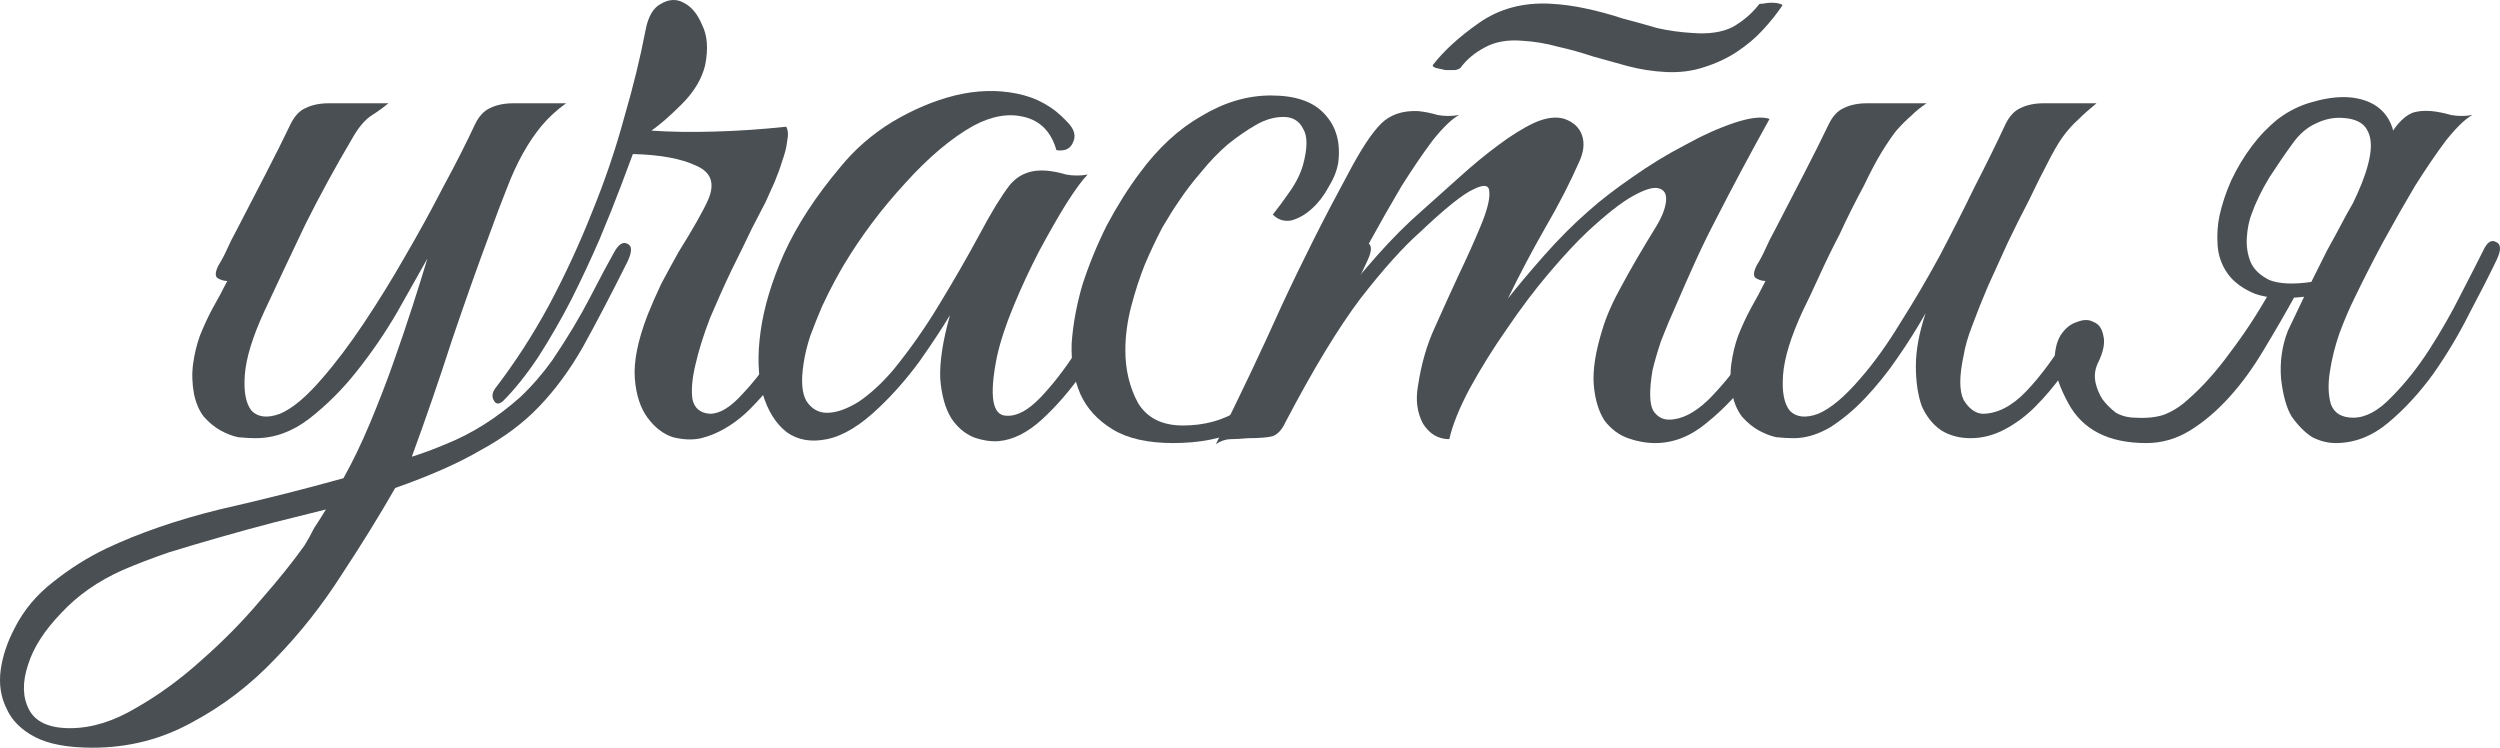
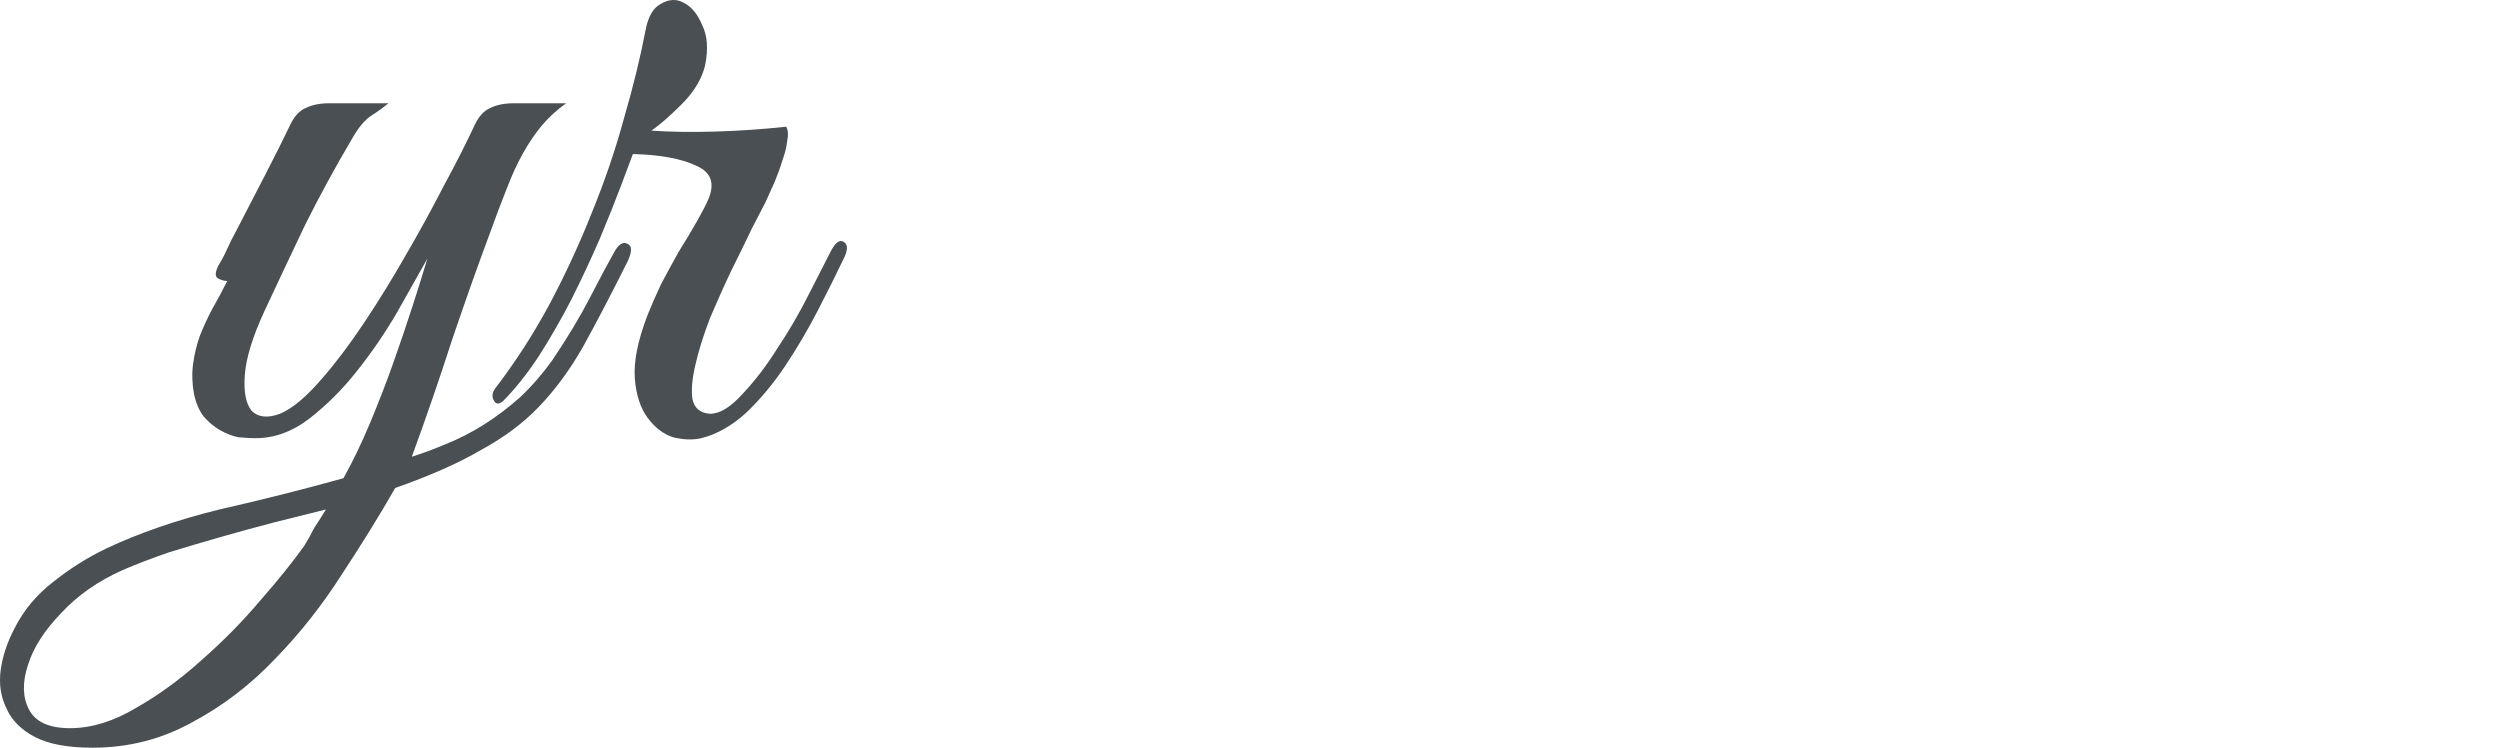
<svg xmlns="http://www.w3.org/2000/svg" viewBox="0 0 256.039 76.577" fill="none">
  <path d="M64.275 26.777C62.542 30.244 61.008 33.177 59.675 35.577C58.342 37.91 56.842 39.944 55.175 41.677C53.575 43.344 51.608 44.81 49.275 46.077C47.008 47.41 44.075 48.71 40.475 49.977C38.875 52.777 37.042 55.744 34.975 58.877C32.975 62.01 30.708 64.877 28.175 67.477C25.642 70.144 22.808 72.31 19.675 73.977C16.542 75.71 13.142 76.577 9.475 76.577C6.942 76.577 4.975 76.21 3.575 75.477C2.175 74.744 1.208 73.777 0.675 72.577C0.075 71.377 -0.125 70.044 0.075 68.577C0.275 67.177 0.742 65.777 1.475 64.377C2.408 62.51 3.742 60.91 5.475 59.577C7.142 58.244 8.942 57.11 10.875 56.177C14.275 54.577 18.142 53.244 22.475 52.177C26.875 51.177 31.108 50.11 35.175 48.977C36.108 47.31 37.008 45.444 37.875 43.377C38.742 41.31 39.542 39.244 40.275 37.177C41.008 35.11 41.675 33.144 42.275 31.277C42.875 29.41 43.375 27.81 43.775 26.477C42.908 28.01 41.875 29.844 40.675 31.977C39.475 34.044 38.108 36.044 36.575 37.977C35.108 39.844 33.475 41.477 31.675 42.877C29.942 44.21 28.108 44.877 26.175 44.877C25.642 44.877 25.042 44.844 24.375 44.777C23.775 44.643 23.175 44.41 22.575 44.077C21.975 43.744 21.408 43.277 20.875 42.677C20.408 42.077 20.075 41.31 19.875 40.377C19.675 39.31 19.642 38.277 19.775 37.277C19.908 36.277 20.142 35.31 20.475 34.377C20.875 33.377 21.308 32.444 21.775 31.577C22.308 30.644 22.808 29.71 23.275 28.777C22.942 28.777 22.608 28.677 22.275 28.477C22.008 28.277 22.042 27.844 22.375 27.177C22.708 26.644 23.008 26.077 23.275 25.477C23.542 24.877 23.842 24.277 24.175 23.677C25.175 21.744 26.175 19.81 27.175 17.877C28.175 15.944 29.042 14.21 29.775 12.677C30.175 11.877 30.675 11.344 31.275 11.077C31.942 10.744 32.742 10.577 33.675 10.577H39.775C39.308 10.977 38.708 11.41 37.975 11.877C37.308 12.344 36.675 13.11 36.075 14.177C34.342 17.11 32.742 20.044 31.275 22.977C29.875 25.91 28.475 28.877 27.075 31.877C25.875 34.477 25.208 36.644 25.075 38.377C24.942 40.11 25.175 41.344 25.775 42.077C26.442 42.744 27.408 42.844 28.675 42.377C29.942 41.844 31.375 40.644 32.975 38.777C34.375 37.177 35.808 35.277 37.275 33.077C38.742 30.877 40.142 28.61 41.475 26.277C42.875 23.877 44.175 21.51 45.375 19.177C46.642 16.844 47.742 14.677 48.675 12.677C49.075 11.877 49.575 11.344 50.175 11.077C50.842 10.744 51.642 10.577 52.575 10.577H57.975C57.042 11.244 56.208 12.01 55.475 12.877C54.808 13.677 54.175 14.61 53.575 15.677C52.975 16.744 52.408 17.977 51.875 19.377C51.342 20.71 50.775 22.21 50.175 23.877C48.908 27.277 47.608 30.944 46.275 34.877C45.008 38.81 43.642 42.777 42.175 46.777C43.242 46.443 44.408 46.01 45.675 45.477C47.008 44.943 48.308 44.277 49.575 43.477C50.842 42.677 52.075 41.744 53.275 40.677C54.475 39.544 55.575 38.277 56.575 36.877C58.108 34.61 59.408 32.444 60.475 30.377C61.542 28.31 62.342 26.81 62.875 25.877C63.342 25.01 63.808 24.71 64.275 24.977C64.742 25.177 64.742 25.777 64.275 26.777ZM33.375 52.177C31.775 52.577 30.042 53.01 28.175 53.477C26.375 53.944 24.542 54.444 22.675 54.977C20.808 55.51 19.008 56.044 17.275 56.577C15.542 57.177 13.975 57.777 12.575 58.377C10.042 59.51 7.942 60.977 6.275 62.777C4.542 64.577 3.408 66.344 2.875 68.077C2.275 69.877 2.308 71.41 2.975 72.677C3.642 73.944 5.042 74.577 7.175 74.577C9.375 74.577 11.642 73.877 13.975 72.477C16.308 71.144 18.542 69.51 20.675 67.577C22.875 65.644 24.875 63.61 26.675 61.477C28.542 59.344 30.042 57.477 31.175 55.877C31.508 55.344 31.842 54.744 32.175 54.077C32.575 53.477 32.975 52.844 33.375 52.177Z" fill="#494F53" />
  <path d="M86.316 26.677C85.583 28.21 84.716 29.944 83.717 31.877C82.716 33.81 81.617 35.677 80.416 37.477C79.216 39.277 77.883 40.877 76.416 42.277C74.95 43.61 73.417 44.477 71.816 44.877C70.95 45.077 69.983 45.044 68.916 44.777C67.916 44.444 67.05 43.777 66.316 42.777C65.583 41.777 65.15 40.444 65.016 38.777C64.883 37.043 65.316 34.877 66.316 32.277C66.716 31.277 67.183 30.21 67.716 29.077C68.316 27.943 68.916 26.844 69.516 25.777C70.183 24.71 70.783 23.71 71.316 22.777C71.85 21.844 72.25 21.077 72.517 20.477C73.25 18.81 72.85 17.644 71.316 16.977C69.783 16.244 67.616 15.844 64.816 15.777L63.616 18.977C63.016 20.577 62.283 22.41 61.416 24.477C60.55 26.477 59.583 28.543 58.516 30.677C57.45 32.744 56.316 34.71 55.116 36.577C53.916 38.377 52.716 39.877 51.516 41.077C51.116 41.41 50.816 41.41 50.616 41.077C50.35 40.677 50.383 40.244 50.716 39.777C52.716 37.177 54.55 34.344 56.216 31.277C57.883 28.144 59.35 24.977 60.616 21.777C61.95 18.51 63.05 15.277 63.916 12.077C64.85 8.877 65.583 5.877 66.117 3.077C66.383 1.677 66.916 0.777 67.716 0.377C68.516 -0.09 69.283 -0.123 70.016 0.277C70.816 0.677 71.45 1.444 71.917 2.577C72.45 3.644 72.55 5.01 72.217 6.677C71.883 8.077 71.083 9.41 69.816 10.677C68.616 11.877 67.583 12.777 66.716 13.377C68.583 13.51 70.716 13.544 73.117 13.477C75.583 13.41 78.05 13.244 80.516 12.977C80.717 13.31 80.75 13.81 80.616 14.477C80.55 15.077 80.383 15.744 80.116 16.477C79.916 17.144 79.65 17.877 79.316 18.677C78.983 19.41 78.683 20.077 78.416 20.677C78.15 21.21 77.683 22.11 77.016 23.377C76.416 24.644 75.716 26.077 74.916 27.677C74.183 29.21 73.45 30.844 72.716 32.577C72.05 34.31 71.55 35.91 71.216 37.377C70.883 38.777 70.783 39.944 70.916 40.877C71.116 41.81 71.716 42.31 72.716 42.377C73.717 42.377 74.816 41.71 76.016 40.377C77.283 39.044 78.483 37.477 79.616 35.677C80.816 33.877 81.883 32.044 82.817 30.177C83.816 28.243 84.583 26.743 85.116 25.677C85.583 24.81 86.016 24.51 86.416 24.777C86.883 25.044 86.85 25.677 86.316 26.677Z" fill="#494F53" />
-   <path d="M117.393 26.577C116.66 28.11 115.726 29.91 114.593 31.977C113.526 34.044 112.326 36.044 110.993 37.977C109.66 39.91 108.226 41.577 106.693 42.977C105.226 44.31 103.76 45.044 102.293 45.177C101.493 45.243 100.626 45.11 99.693 44.777C98.76 44.377 97.993 43.71 97.393 42.777C96.793 41.777 96.426 40.444 96.293 38.777C96.226 37.043 96.56 34.877 97.293 32.277C96.493 33.61 95.46 35.177 94.193 36.977C92.926 38.71 91.56 40.277 90.093 41.677C88.16 43.544 86.36 44.643 84.693 44.977C83.093 45.31 81.726 45.077 80.593 44.277C79.46 43.41 78.626 42.077 78.093 40.277C77.626 38.477 77.56 36.377 77.893 33.977C78.226 31.51 79.026 28.843 80.293 25.977C81.626 23.044 83.56 20.077 86.093 17.077C87.56 15.277 89.326 13.744 91.393 12.477C93.526 11.21 95.66 10.31 97.793 9.777C99.993 9.244 102.093 9.177 104.093 9.577C106.16 9.977 107.893 10.944 109.293 12.477C110.026 13.21 110.226 13.91 109.893 14.577C109.626 15.244 109.06 15.51 108.193 15.377C107.66 13.51 106.56 12.377 104.893 11.977C103.293 11.577 101.56 11.877 99.693 12.877C97.426 14.144 95.093 16.11 92.693 18.777C90.293 21.377 88.193 24.177 86.393 27.177C86.193 27.51 85.893 28.044 85.493 28.777C85.093 29.51 84.66 30.377 84.193 31.377C83.793 32.31 83.393 33.31 82.993 34.377C82.66 35.377 82.426 36.344 82.293 37.277C82.026 39.01 82.126 40.277 82.593 41.077C83.126 41.877 83.826 42.277 84.693 42.277C85.626 42.277 86.693 41.91 87.893 41.177C89.093 40.377 90.293 39.277 91.493 37.877C93.226 35.744 94.793 33.51 96.193 31.177C97.66 28.777 99.06 26.344 100.393 23.877C101.526 21.744 102.526 20.11 103.393 18.977C104.326 17.844 105.593 17.344 107.193 17.477C107.86 17.544 108.526 17.677 109.193 17.877C109.926 18.01 110.66 18.01 111.393 17.877C110.86 18.41 110.126 19.41 109.193 20.877C108.326 22.277 107.393 23.91 106.393 25.777C105.46 27.577 104.593 29.443 103.793 31.377C102.993 33.31 102.426 35.044 102.093 36.577C101.293 40.577 101.626 42.577 103.093 42.577C104.16 42.644 105.326 42.01 106.593 40.677C107.86 39.344 109.093 37.744 110.293 35.877C111.56 34.01 112.693 32.144 113.693 30.277C114.693 28.344 115.46 26.844 115.993 25.777C116.46 24.91 116.926 24.577 117.393 24.777C117.86 24.977 117.86 25.577 117.393 26.577Z" fill="#494F53" />
-   <path d="M140.054 26.677C138.854 29.277 137.654 31.71 136.454 33.977C135.254 36.244 133.887 38.243 132.354 39.977C130.887 41.644 129.154 42.977 127.154 43.977C125.221 44.91 122.887 45.377 120.154 45.377C117.554 45.377 115.487 44.91 113.954 43.977C112.421 43.044 111.321 41.844 110.654 40.377C109.987 38.843 109.687 37.11 109.754 35.177C109.887 33.244 110.254 31.244 110.854 29.177C111.521 27.11 112.354 25.077 113.354 23.077C114.42 21.077 115.554 19.277 116.754 17.677C118.621 15.144 120.721 13.21 123.054 11.877C125.387 10.477 127.754 9.777 130.154 9.777C132.687 9.777 134.521 10.41 135.654 11.677C136.854 12.944 137.321 14.61 137.054 16.677C136.921 17.477 136.587 18.31 136.054 19.177C135.587 20.044 135.021 20.777 134.354 21.377C133.687 21.977 132.987 22.377 132.254 22.577C131.521 22.71 130.887 22.51 130.354 21.977C130.887 21.31 131.454 20.544 132.054 19.677C132.721 18.744 133.187 17.81 133.454 16.877C133.921 15.144 133.921 13.91 133.454 13.177C133.054 12.377 132.387 11.977 131.454 11.977C130.52 11.977 129.587 12.244 128.654 12.777C127.721 13.31 126.754 13.977 125.754 14.777C124.821 15.577 123.921 16.51 123.054 17.577C122.187 18.577 121.42 19.577 120.754 20.577C120.287 21.244 119.721 22.144 119.054 23.277C118.454 24.41 117.854 25.677 117.254 27.077C116.721 28.41 116.254 29.844 115.854 31.377C115.454 32.91 115.254 34.41 115.254 35.877C115.254 37.877 115.687 39.677 116.554 41.277C117.487 42.81 119.021 43.577 121.154 43.577C123.354 43.577 125.287 43.044 126.954 41.977C128.687 40.844 130.254 39.444 131.654 37.777C133.054 36.044 134.321 34.144 135.454 32.077C136.587 30.01 137.654 27.977 138.654 25.977C139.121 25.044 139.587 24.677 140.054 24.877C140.52 25.077 140.52 25.677 140.054 26.677Z" fill="#494F53" />
-   <path d="M186.03 26.577C185.297 28.11 184.364 29.944 183.231 32.077C182.164 34.21 180.93 36.277 179.531 38.277C178.13 40.21 176.564 41.877 174.83 43.277C173.164 44.677 171.397 45.377 169.531 45.377C168.597 45.377 167.664 45.21 166.73 44.877C165.797 44.544 164.997 43.944 164.33 43.077C163.73 42.144 163.364 40.944 163.231 39.477C163.097 37.943 163.397 36.01 164.131 33.677C164.53 32.344 165.197 30.844 166.13 29.177C167.064 27.444 168.23 25.444 169.631 23.177C170.231 22.177 170.564 21.31 170.63 20.577C170.697 19.844 170.431 19.41 169.831 19.277C169.297 19.144 168.43 19.41 167.23 20.077C166.03 20.744 164.464 21.977 162.53 23.777C161.464 24.777 160.164 26.177 158.631 27.977C157.164 29.71 155.73 31.61 154.33 33.677C152.931 35.677 151.664 37.71 150.53 39.777C149.464 41.777 148.764 43.51 148.43 44.977C147.297 44.977 146.397 44.444 145.73 43.377C145.13 42.244 144.964 40.944 145.23 39.477C145.564 37.277 146.13 35.31 146.93 33.577C147.731 31.777 148.564 29.944 149.43 28.077C150.23 26.41 150.964 24.777 151.631 23.177C152.297 21.577 152.597 20.41 152.531 19.677C152.531 18.944 151.997 18.844 150.93 19.377C149.864 19.844 148.031 21.31 145.43 23.777C143.697 25.31 141.664 27.577 139.33 30.577C137.064 33.577 134.497 37.81 131.631 43.277C131.297 44.01 130.864 44.477 130.33 44.677C129.797 44.81 128.964 44.877 127.83 44.877C127.097 44.943 126.497 44.977 126.03 44.977C125.564 44.977 125.064 45.144 124.53 45.477C126.93 40.677 129.164 35.977 131.23 31.377C133.364 26.777 135.664 22.21 138.13 17.677C139.397 15.277 140.497 13.61 141.43 12.677C142.364 11.744 143.63 11.31 145.23 11.377C145.897 11.444 146.564 11.577 147.23 11.777C147.964 11.91 148.697 11.91 149.43 11.777C148.697 12.177 147.797 13.044 146.73 14.377C145.73 15.71 144.664 17.277 143.531 19.077C142.464 20.877 141.364 22.81 140.23 24.877C139.164 26.877 138.197 28.777 137.33 30.577C138.331 29.31 139.564 27.844 141.031 26.177C142.564 24.444 144.097 22.91 145.631 21.577C146.831 20.51 148.097 19.377 149.43 18.177C150.83 16.91 152.164 15.81 153.43 14.877C154.764 13.877 155.997 13.11 157.131 12.577C158.331 12.044 159.364 11.91 160.23 12.177C161.164 12.51 161.764 13.077 162.031 13.877C162.297 14.677 162.197 15.577 161.731 16.577C160.797 18.71 159.63 20.977 158.23 23.377C156.897 25.71 155.631 28.11 154.431 30.577C155.43 29.31 156.664 27.844 158.13 26.177C159.664 24.444 161.197 22.91 162.73 21.577C163.93 20.51 165.397 19.377 167.131 18.177C168.931 16.91 170.73 15.81 172.53 14.877C174.33 13.877 176.03 13.11 177.63 12.577C179.231 12.044 180.43 11.91 181.23 12.177C179.231 15.777 177.397 19.21 175.73 22.477C174.997 23.877 174.297 25.31 173.63 26.777C172.964 28.243 172.331 29.677 171.731 31.077C171.131 32.41 170.597 33.677 170.131 34.877C169.73 36.077 169.43 37.11 169.231 37.977C168.897 40.044 168.931 41.41 169.33 42.077C169.73 42.677 170.264 42.977 170.93 42.977C172.197 42.977 173.531 42.31 174.93 40.977C176.33 39.577 177.664 37.943 178.931 36.077C180.197 34.21 181.33 32.31 182.331 30.377C183.33 28.377 184.097 26.81 184.63 25.677C185.031 24.81 185.464 24.51 185.931 24.777C186.464 24.977 186.497 25.577 186.03 26.577ZM182.53 0.577C181.997 1.377 181.33 2.21 180.531 3.077C179.797 3.877 178.931 4.61 177.93 5.277C176.93 5.944 175.797 6.477 174.53 6.877C173.33 7.277 172.031 7.444 170.63 7.377C169.297 7.31 167.997 7.11 166.73 6.777C165.53 6.444 164.33 6.11 163.13 5.777C161.931 5.377 160.731 5.044 159.531 4.777C158.331 4.444 157.131 4.244 155.931 4.177C154.397 4.044 153.097 4.277 152.03 4.877C151.031 5.41 150.23 6.077 149.63 6.877C149.564 7.01 149.364 7.11 149.03 7.177C148.697 7.177 148.364 7.177 148.031 7.177C147.697 7.11 147.397 7.044 147.131 6.977C146.864 6.91 146.73 6.81 146.73 6.677C147.864 5.21 149.43 3.777 151.43 2.377C153.497 0.91 155.931 0.244 158.73 0.377C159.997 0.444 161.23 0.61 162.43 0.877C163.697 1.144 164.93 1.477 166.13 1.877C167.397 2.21 168.597 2.544 169.73 2.877C170.93 3.144 172.13 3.31 173.33 3.377C174.997 3.51 176.364 3.31 177.431 2.777C178.497 2.177 179.397 1.41 180.131 0.477C180.131 0.41 180.264 0.377 180.531 0.377C180.864 0.31 181.164 0.277 181.431 0.277C181.764 0.277 182.031 0.31 182.23 0.377C182.497 0.444 182.597 0.51 182.53 0.577Z" fill="#494F53" />
-   <path d="M214.714 10.577C213.981 11.177 213.347 11.744 212.814 12.277C212.281 12.744 211.747 13.344 211.214 14.077C210.747 14.744 210.247 15.61 209.714 16.677C209.181 17.677 208.547 18.944 207.814 20.477C207.081 21.877 206.348 23.344 205.614 24.877C204.947 26.344 204.281 27.81 203.614 29.277C203.014 30.677 202.481 32.01 202.014 33.277C201.547 34.477 201.247 35.51 201.114 36.377C200.647 38.51 200.647 40.044 201.114 40.977C201.647 41.844 202.281 42.31 203.014 42.377C204.547 42.377 206.047 41.61 207.514 40.077C209.048 38.477 210.581 36.377 212.114 33.777C212.647 32.977 213.147 32.71 213.614 32.977C214.147 33.177 214.147 33.744 213.614 34.677C212.881 35.944 212.081 37.177 211.214 38.377C210.347 39.577 209.414 40.677 208.414 41.677C207.481 42.61 206.447 43.377 205.314 43.977C204.181 44.577 203.014 44.877 201.814 44.877C200.681 44.877 199.681 44.61 198.814 44.077C197.947 43.477 197.281 42.644 196.814 41.577C196.414 40.444 196.214 39.077 196.214 37.477C196.214 35.877 196.547 34.077 197.214 32.077C196.347 33.61 195.381 35.144 194.314 36.677C193.314 38.144 192.214 39.51 191.014 40.777C189.881 41.977 188.681 42.977 187.414 43.777C186.147 44.51 184.914 44.877 183.714 44.877C183.181 44.877 182.581 44.844 181.914 44.777C181.314 44.643 180.714 44.41 180.114 44.077C179.514 43.744 178.947 43.277 178.414 42.677C177.947 42.077 177.614 41.31 177.414 40.377C177.214 39.31 177.181 38.277 177.314 37.277C177.447 36.277 177.681 35.31 178.014 34.377C178.414 33.377 178.847 32.444 179.314 31.577C179.847 30.644 180.347 29.71 180.814 28.777C180.481 28.777 180.147 28.677 179.814 28.477C179.547 28.277 179.581 27.844 179.914 27.177C180.248 26.644 180.548 26.077 180.814 25.477C181.081 24.877 181.381 24.277 181.714 23.677C182.714 21.744 183.714 19.81 184.714 17.877C185.714 15.944 186.581 14.21 187.314 12.677C187.714 11.877 188.214 11.344 188.814 11.077C189.481 10.744 190.281 10.577 191.214 10.577H197.314C196.714 10.977 196.181 11.41 195.714 11.877C195.247 12.277 194.747 12.777 194.214 13.377C193.747 13.977 193.247 14.71 192.714 15.577C192.181 16.444 191.581 17.577 190.914 18.977C189.981 20.71 189.147 22.377 188.414 23.977C187.681 25.377 186.981 26.81 186.314 28.277C185.647 29.743 185.081 30.944 184.614 31.877C183.414 34.477 182.747 36.644 182.614 38.377C182.481 40.11 182.714 41.344 183.314 42.077C183.981 42.744 184.947 42.844 186.214 42.377C187.481 41.844 188.914 40.644 190.514 38.777C191.914 37.177 193.281 35.277 194.614 33.077C196.014 30.877 197.347 28.61 198.614 26.277C199.881 23.877 201.081 21.51 202.214 19.177C203.414 16.844 204.481 14.677 205.414 12.677C205.814 11.877 206.314 11.344 206.914 11.077C207.581 10.744 208.381 10.577 209.314 10.577H214.714ZM241.114 30.577C240.647 31.51 240.147 32.677 239.614 34.077C239.147 35.41 238.814 36.743 238.614 38.077C238.414 39.344 238.447 40.444 238.714 41.377C239.047 42.31 239.814 42.777 241.014 42.777C242.281 42.777 243.581 42.077 244.914 40.677C246.314 39.277 247.614 37.643 248.814 35.777C250.014 33.91 251.081 32.044 252.015 30.177C253.014 28.243 253.781 26.743 254.313 25.677C254.715 24.81 255.147 24.51 255.614 24.777C256.146 24.977 256.181 25.577 255.714 26.577C254.98 28.11 254.048 29.944 252.914 32.077C251.848 34.21 250.614 36.277 249.214 38.277C247.814 40.21 246.281 41.877 244.614 43.277C242.947 44.677 241.147 45.377 239.214 45.377C238.414 45.377 237.614 45.177 236.814 44.777C236.081 44.31 235.381 43.61 234.714 42.677C234.181 41.81 233.814 40.51 233.614 38.777C233.481 37.043 233.714 35.41 234.314 33.877C235.114 32.21 235.814 30.744 236.414 29.477C237.081 28.144 237.714 26.877 238.314 25.677C238.981 24.477 239.647 23.244 240.314 21.977C241.047 20.71 241.848 19.277 242.714 17.677C243.381 16.477 243.914 15.477 244.314 14.677C244.781 13.81 245.214 13.144 245.614 12.677C246.081 12.144 246.547 11.777 247.014 11.577C247.547 11.377 248.214 11.31 249.014 11.377C249.681 11.444 250.346 11.577 251.013 11.777C251.748 11.91 252.479 11.91 253.214 11.777C252.479 12.177 251.58 13.044 250.514 14.377C249.514 15.71 248.447 17.277 247.314 19.077C246.247 20.877 245.147 22.81 244.014 24.877C242.947 26.877 241.981 28.777 241.114 30.577ZM227.314 22.077C227.581 20.877 227.981 19.677 228.514 18.477C229.114 17.21 229.814 16.044 230.614 14.977C231.414 13.91 232.314 12.977 233.314 12.177C234.381 11.377 235.514 10.81 236.714 10.477C238.514 9.944 240.081 9.81 241.414 10.077C242.748 10.344 243.747 10.944 244.414 11.877C245.081 12.81 245.381 14.077 245.314 15.677C245.314 17.277 244.814 19.11 243.814 21.177C242.347 22.977 241.147 24.344 240.214 25.277C239.414 26.077 238.814 26.544 238.414 26.677C238.014 26.81 238.247 26.077 239.114 24.477C239.981 22.877 240.747 21.344 241.414 19.877C242.081 18.41 242.514 17.11 242.714 15.977C242.914 14.844 242.814 13.944 242.414 13.277C242.014 12.544 241.181 12.144 239.914 12.077C238.981 12.01 238.047 12.21 237.114 12.677C236.247 13.077 235.481 13.744 234.814 14.677C234.081 15.677 233.281 16.844 232.414 18.177C231.614 19.51 231.014 20.744 230.614 21.877C230.347 22.544 230.181 23.344 230.114 24.277C230.047 25.21 230.181 26.077 230.514 26.877C230.847 27.61 231.481 28.21 232.414 28.677C233.414 29.077 234.848 29.143 236.714 28.877C237.647 28.744 238.114 28.944 238.114 29.477C238.114 29.944 237.447 30.244 236.114 30.377C233.914 30.644 232.181 30.544 230.914 30.077C229.647 29.544 228.714 28.843 228.114 27.977C227.514 27.11 227.181 26.144 227.114 25.077C227.047 24.01 227.114 23.01 227.314 22.077ZM235.114 30.177C234.047 32.11 232.947 34.01 231.814 35.877C230.747 37.677 229.581 39.277 228.314 40.677C227.047 42.077 225.714 43.21 224.314 44.077C222.914 44.943 221.414 45.377 219.814 45.377C215.947 45.377 213.281 44.01 211.814 41.277C210.947 39.677 210.481 38.31 210.414 37.177C210.414 35.977 210.614 35.044 211.014 34.377C211.481 33.644 212.047 33.177 212.714 32.977C213.381 32.71 213.947 32.71 214.414 32.977C214.947 33.177 215.281 33.644 215.414 34.377C215.614 35.11 215.414 36.077 214.814 37.277C214.547 37.877 214.481 38.51 214.614 39.177C214.747 39.777 214.981 40.344 215.314 40.877C215.714 41.41 216.181 41.877 216.714 42.277C217.314 42.61 217.981 42.777 218.714 42.777C219.847 42.844 220.814 42.744 221.614 42.477C222.481 42.144 223.281 41.644 224.014 40.977C225.547 39.644 227.014 38.01 228.414 36.077C229.881 34.144 231.214 32.11 232.414 29.977C232.547 29.844 233.014 29.844 233.814 29.977C234.147 30.043 234.581 30.11 235.114 30.177Z" fill="#494F53" />
</svg>